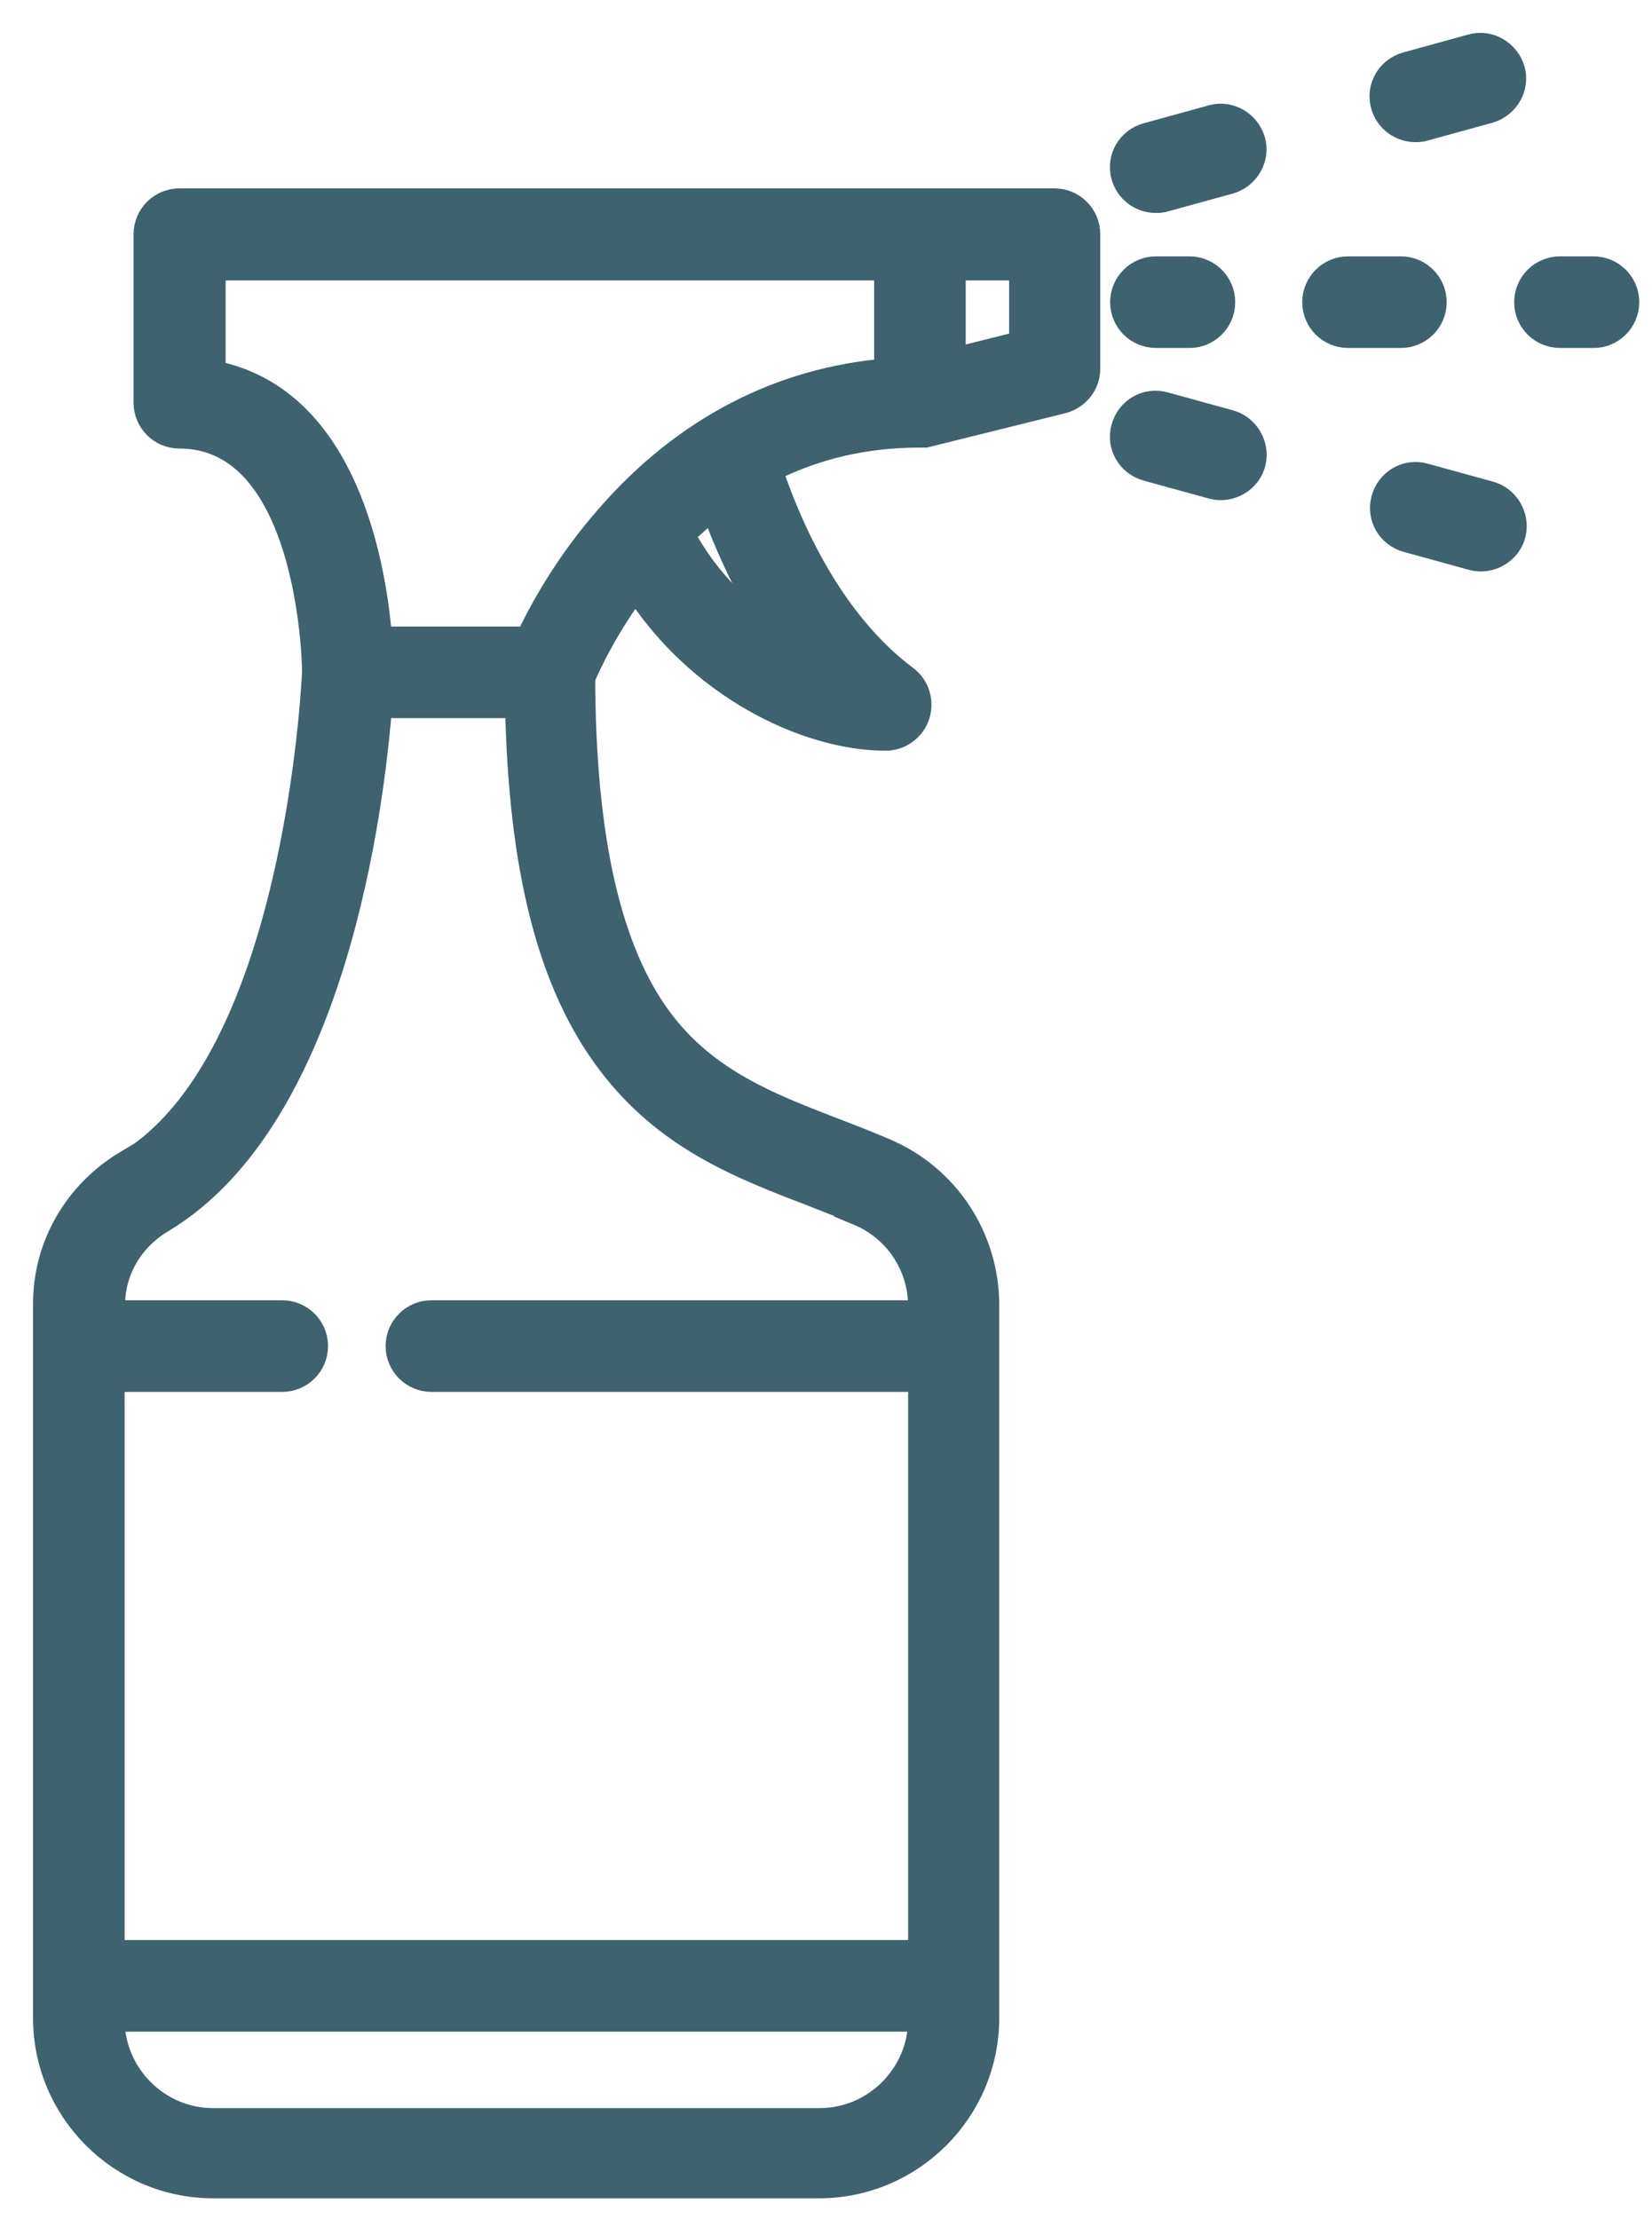
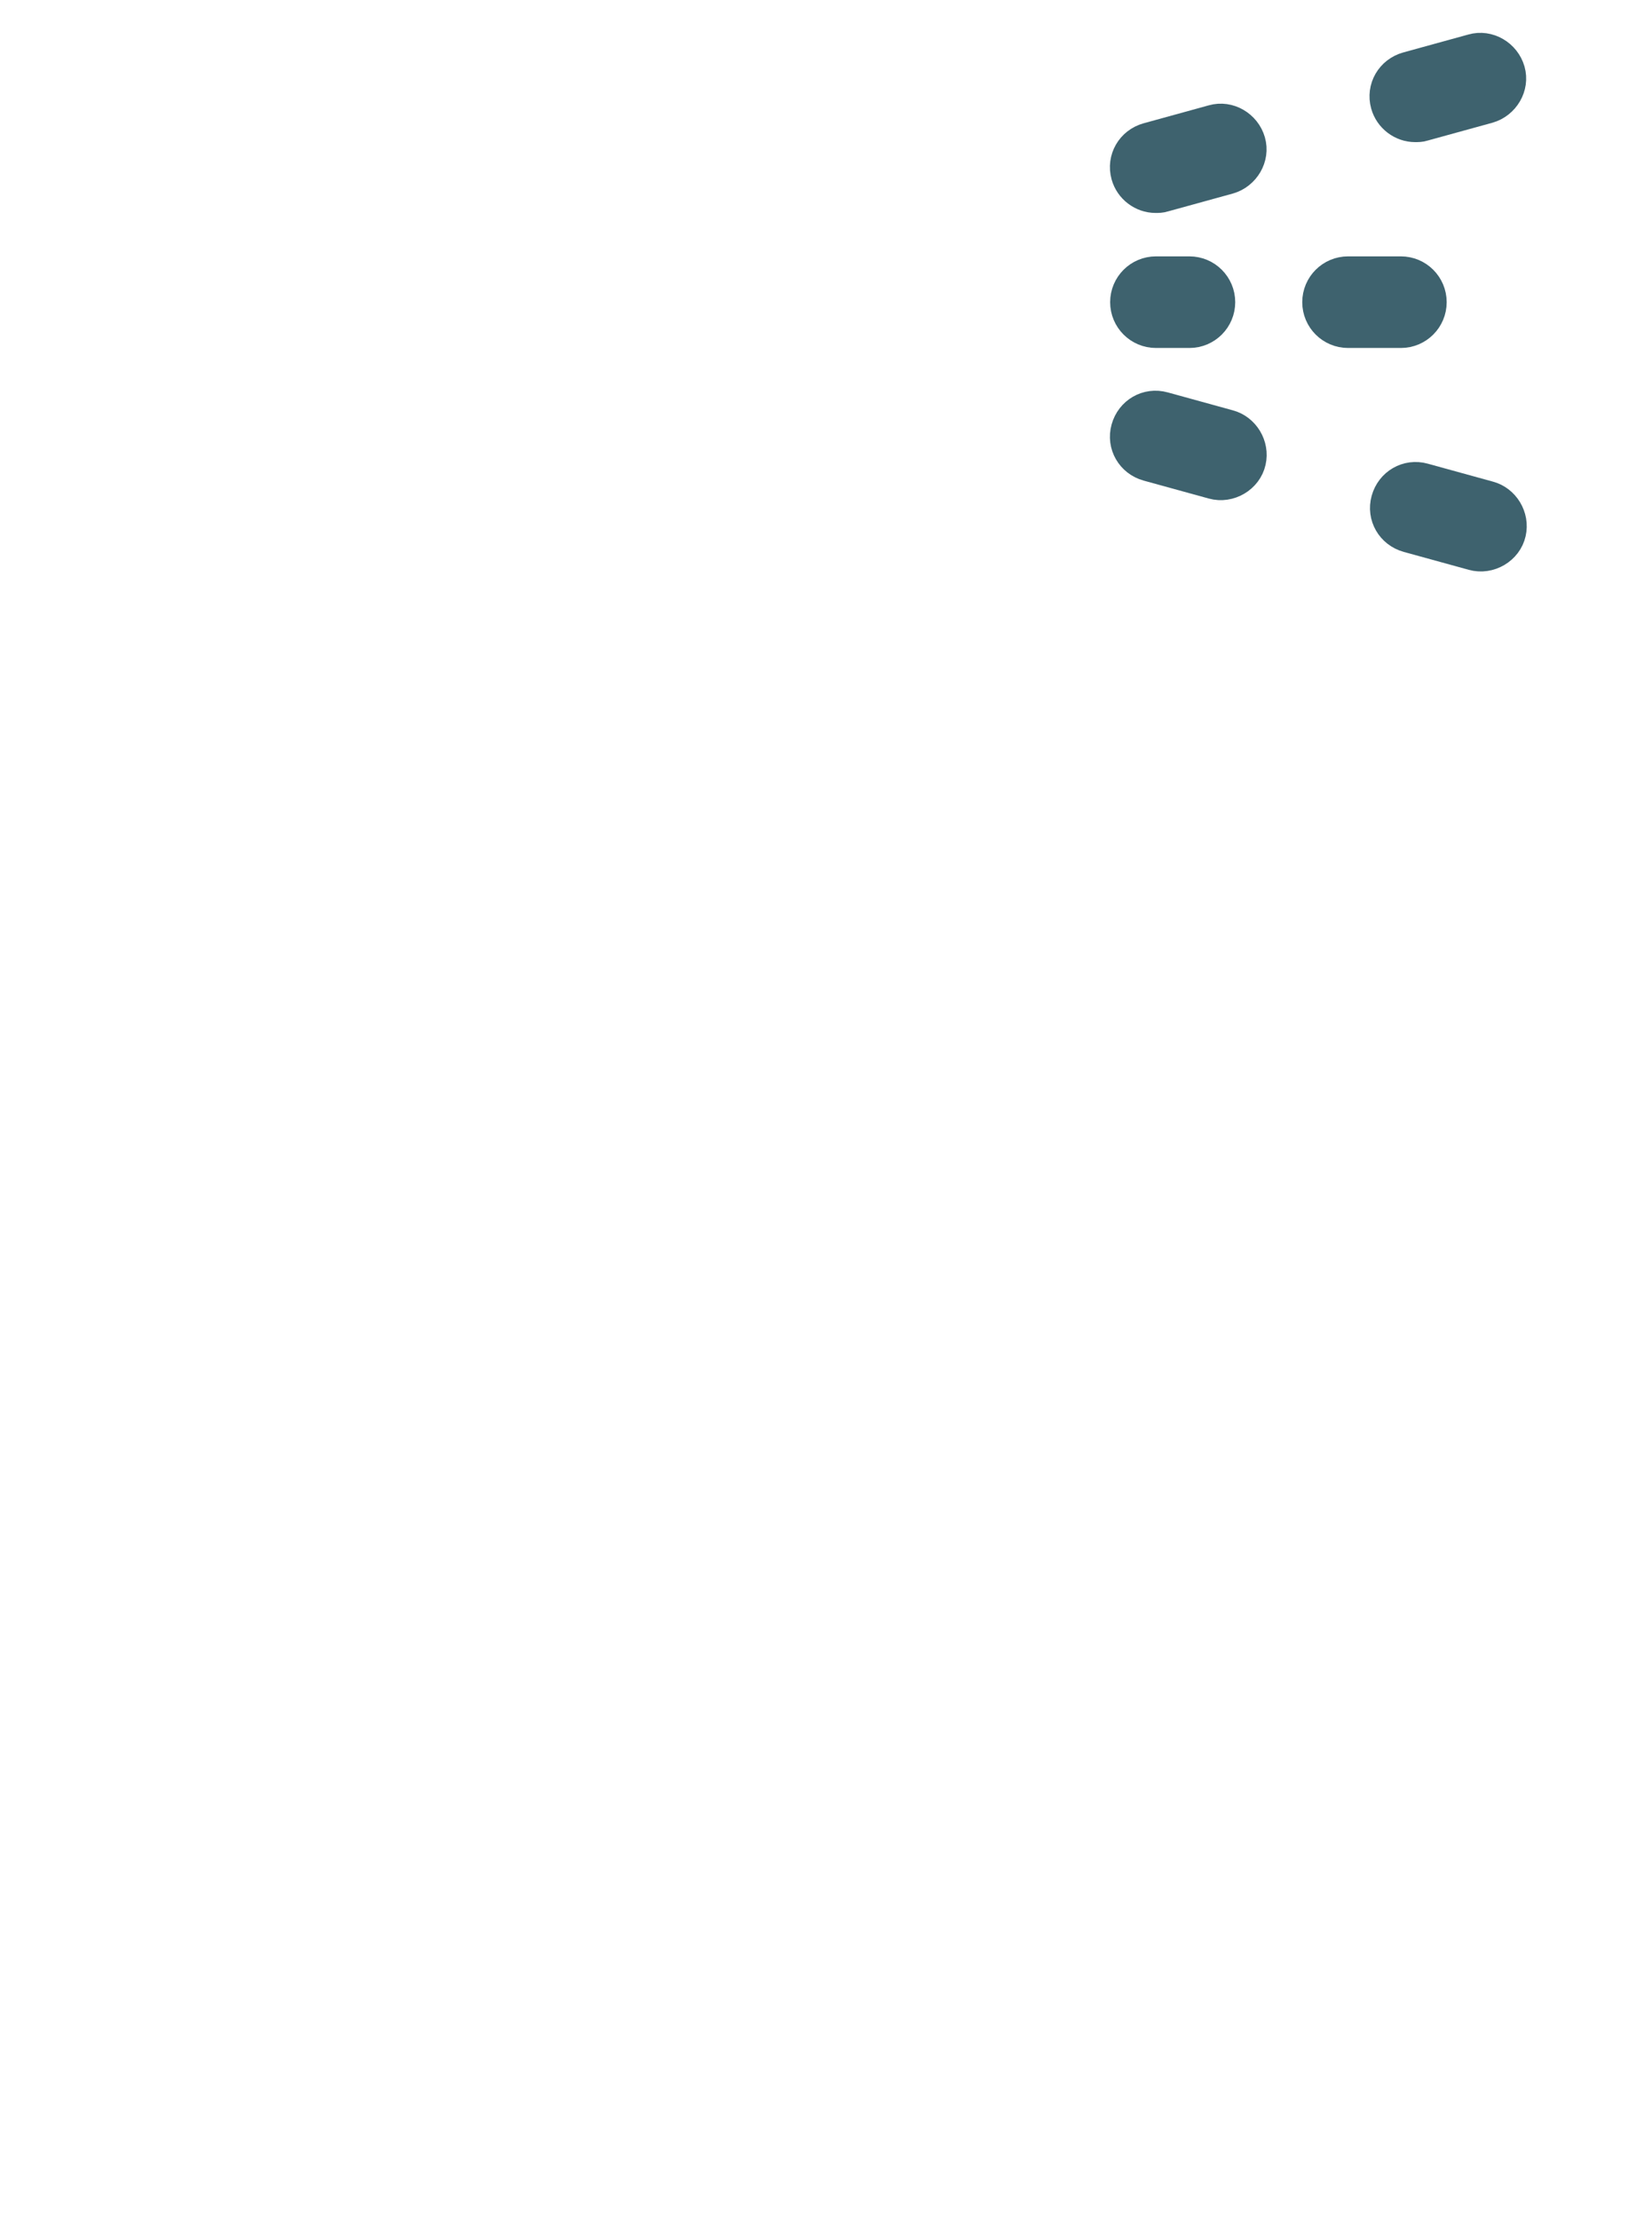
<svg xmlns="http://www.w3.org/2000/svg" width="35" height="47" viewBox="0 0 35 47" fill="none">
-   <path d="M2.71 24.67C6.29 22.53 6.68 14.6 6.7 14.23C6.7 13.97 6.59 9.2 3.8 9.2C3.43 9.2 3.13 8.9 3.13 8.53V4.96C3.13 4.59 3.43 4.29 3.8 4.29H22.34C22.71 4.29 23.01 4.59 23.01 4.96V7.81C23.01 8.12 22.8 8.38 22.5 8.46L19.64 9.17C19.62 9.17 19.6 9.17 19.58 9.18C19.58 9.18 19.57 9.18 19.56 9.18C19.54 9.18 19.51 9.18 19.48 9.18C18.32 9.18 17.25 9.43 16.27 9.93C16.7 11.22 17.58 13.2 19.17 14.39C19.4 14.56 19.49 14.87 19.4 15.14C19.31 15.41 19.05 15.6 18.77 15.6C17.07 15.6 14.78 14.47 13.47 12.37C12.8 13.26 12.43 14.07 12.31 14.35C12.32 17.79 12.87 20.18 13.98 21.65C14.95 22.93 16.27 23.44 17.67 23.98C18.01 24.11 18.37 24.25 18.72 24.4C20.03 24.95 20.87 26.23 20.87 27.64V42.74C20.87 44.68 19.29 46.26 17.35 46.26H4.52C2.58 46.26 1 44.68 1 42.74V27.61C1 26.4 1.64 25.29 2.71 24.65V24.67ZM21.68 5.64H20.16C20.16 6.17 20.16 6.95 20.16 7.68L21.68 7.3V5.64ZM16.6 13.6C15.91 12.61 15.44 11.55 15.13 10.69C14.88 10.88 14.64 11.09 14.41 11.32C14.96 12.36 15.77 13.11 16.6 13.6ZM18.82 7.89V5.64H4.48V7.93C5.6 8.13 6.86 8.92 7.57 11.19C7.85 12.09 7.97 12.99 8.01 13.57H11.21C11.47 13.01 12.02 11.98 12.93 10.95C14.54 9.11 16.56 8.07 18.82 7.89ZM18.21 25.65C17.88 25.51 17.54 25.38 17.21 25.25C15.7 24.67 14.14 24.07 12.94 22.48C11.69 20.83 11.07 18.41 11 14.91H8.01C7.85 17.02 7.05 23.64 3.41 25.82C2.74 26.22 2.35 26.9 2.35 27.64V27.84H5.98C6.35 27.84 6.65 28.14 6.65 28.51C6.65 28.88 6.35 29.18 5.98 29.18H2.34V41.39H19.54V29.18H9.14C8.77 29.18 8.47 28.88 8.47 28.51C8.47 28.14 8.77 27.84 9.14 27.84H19.54V27.67C19.54 26.79 19.02 26 18.2 25.66L18.21 25.65ZM4.52 44.95H17.36C18.56 44.95 19.54 43.97 19.54 42.77V42.73H2.34V42.77C2.34 43.97 3.32 44.95 4.52 44.95Z" fill="#3E626E" stroke="#3E626E" stroke-width="0.6" />
  <path d="M24.49 5.73H25.2C25.57 5.73 25.87 6.03 25.87 6.4C25.87 6.77 25.57 7.07 25.2 7.07H24.49C24.12 7.07 23.82 6.77 23.82 6.4C23.82 6.03 24.12 5.73 24.49 5.73Z" fill="#3E626E" stroke="#3E626E" stroke-width="0.6" />
  <path d="M28.56 5.73H29.68C30.05 5.73 30.35 6.03 30.35 6.4C30.35 6.77 30.05 7.07 29.68 7.07H28.56C28.19 7.07 27.89 6.77 27.89 6.4C27.89 6.03 28.19 5.73 28.56 5.73Z" fill="#3E626E" stroke="#3E626E" stroke-width="0.6" />
-   <path d="M33.05 5.73H33.76C34.13 5.73 34.43 6.03 34.43 6.4C34.43 6.77 34.13 7.07 33.76 7.07H33.05C32.68 7.07 32.38 6.77 32.38 6.4C32.38 6.03 32.68 5.73 33.05 5.73Z" fill="#3E626E" stroke="#3E626E" stroke-width="0.6" />
  <path d="M26.04 3.81L24.66 4.19C24.6 4.21 24.54 4.21 24.48 4.21C24.19 4.21 23.92 4.01 23.84 3.72C23.74 3.36 23.95 3 24.31 2.9L25.69 2.52C26.04 2.42 26.41 2.64 26.51 2.99C26.61 3.34 26.39 3.71 26.04 3.81Z" fill="#3E626E" stroke="#3E626E" stroke-width="0.6" />
  <path d="M31.54 2.31L30.16 2.69C30.1 2.71 30.04 2.71 29.98 2.71C29.69 2.71 29.42 2.51 29.34 2.22C29.24 1.86 29.45 1.5 29.81 1.4L31.19 1.02C31.54 0.92 31.91 1.14 32.01 1.49C32.11 1.84 31.89 2.21 31.54 2.31Z" fill="#3E626E" stroke="#3E626E" stroke-width="0.6" />
  <path d="M30.17 10.11L31.55 10.49C31.89 10.58 32.11 10.94 32.03 11.29C31.95 11.65 31.56 11.88 31.2 11.78L29.82 11.4C29.46 11.3 29.25 10.94 29.35 10.58C29.45 10.22 29.81 10.01 30.17 10.11Z" fill="#3E626E" stroke="#3E626E" stroke-width="0.6" />
  <path d="M24.66 8.6L26.04 8.98C26.38 9.07 26.6 9.43 26.52 9.78C26.44 10.14 26.05 10.37 25.69 10.27L24.31 9.89C23.95 9.79 23.74 9.43 23.84 9.07C23.94 8.71 24.3 8.5 24.66 8.6Z" fill="#3E626E" stroke="#3E626E" stroke-width="0.6" />
</svg>